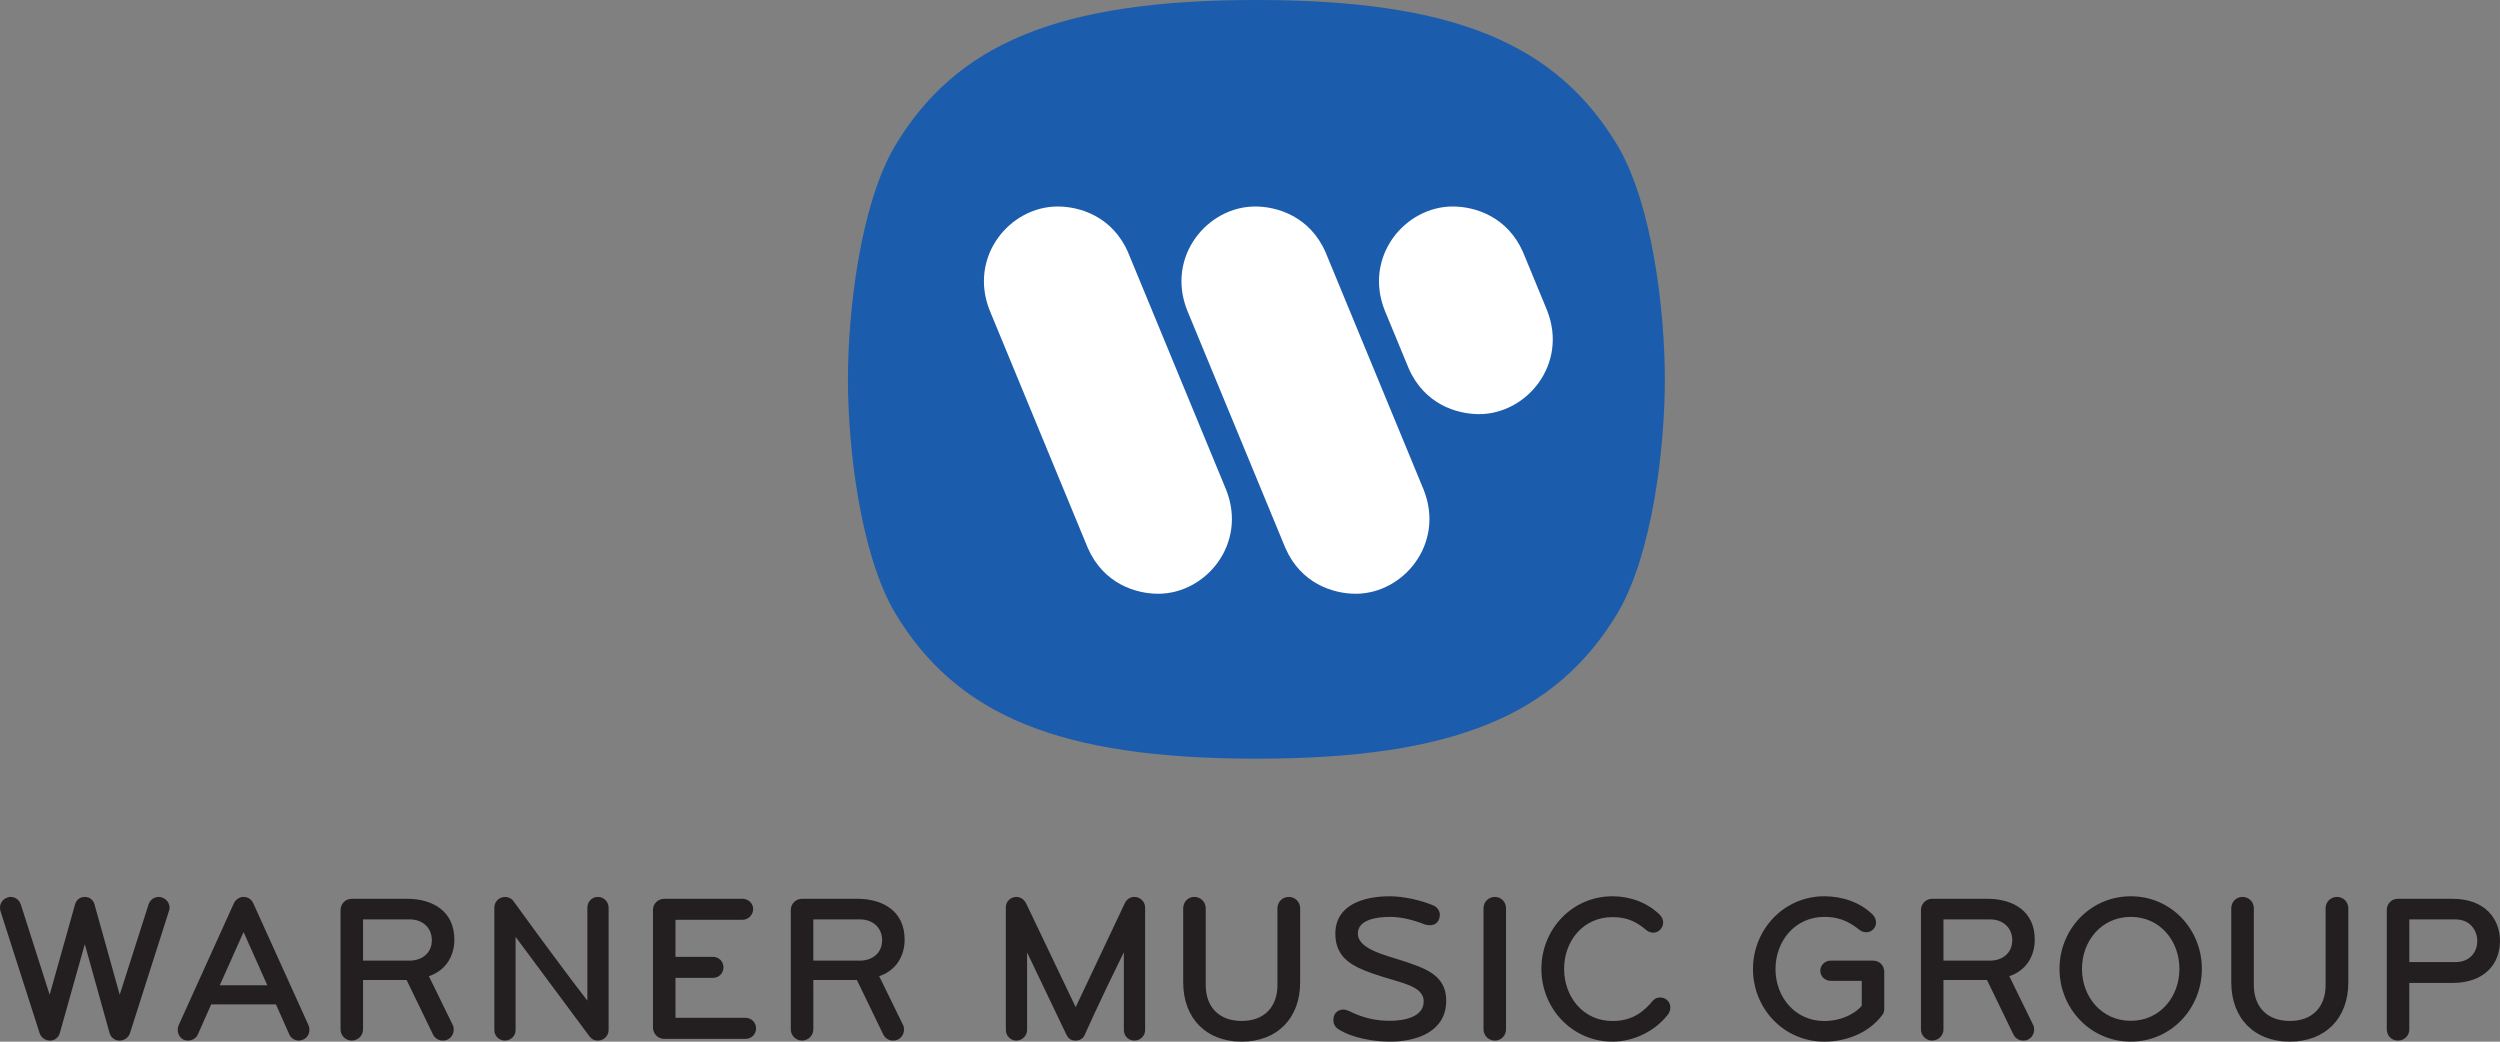
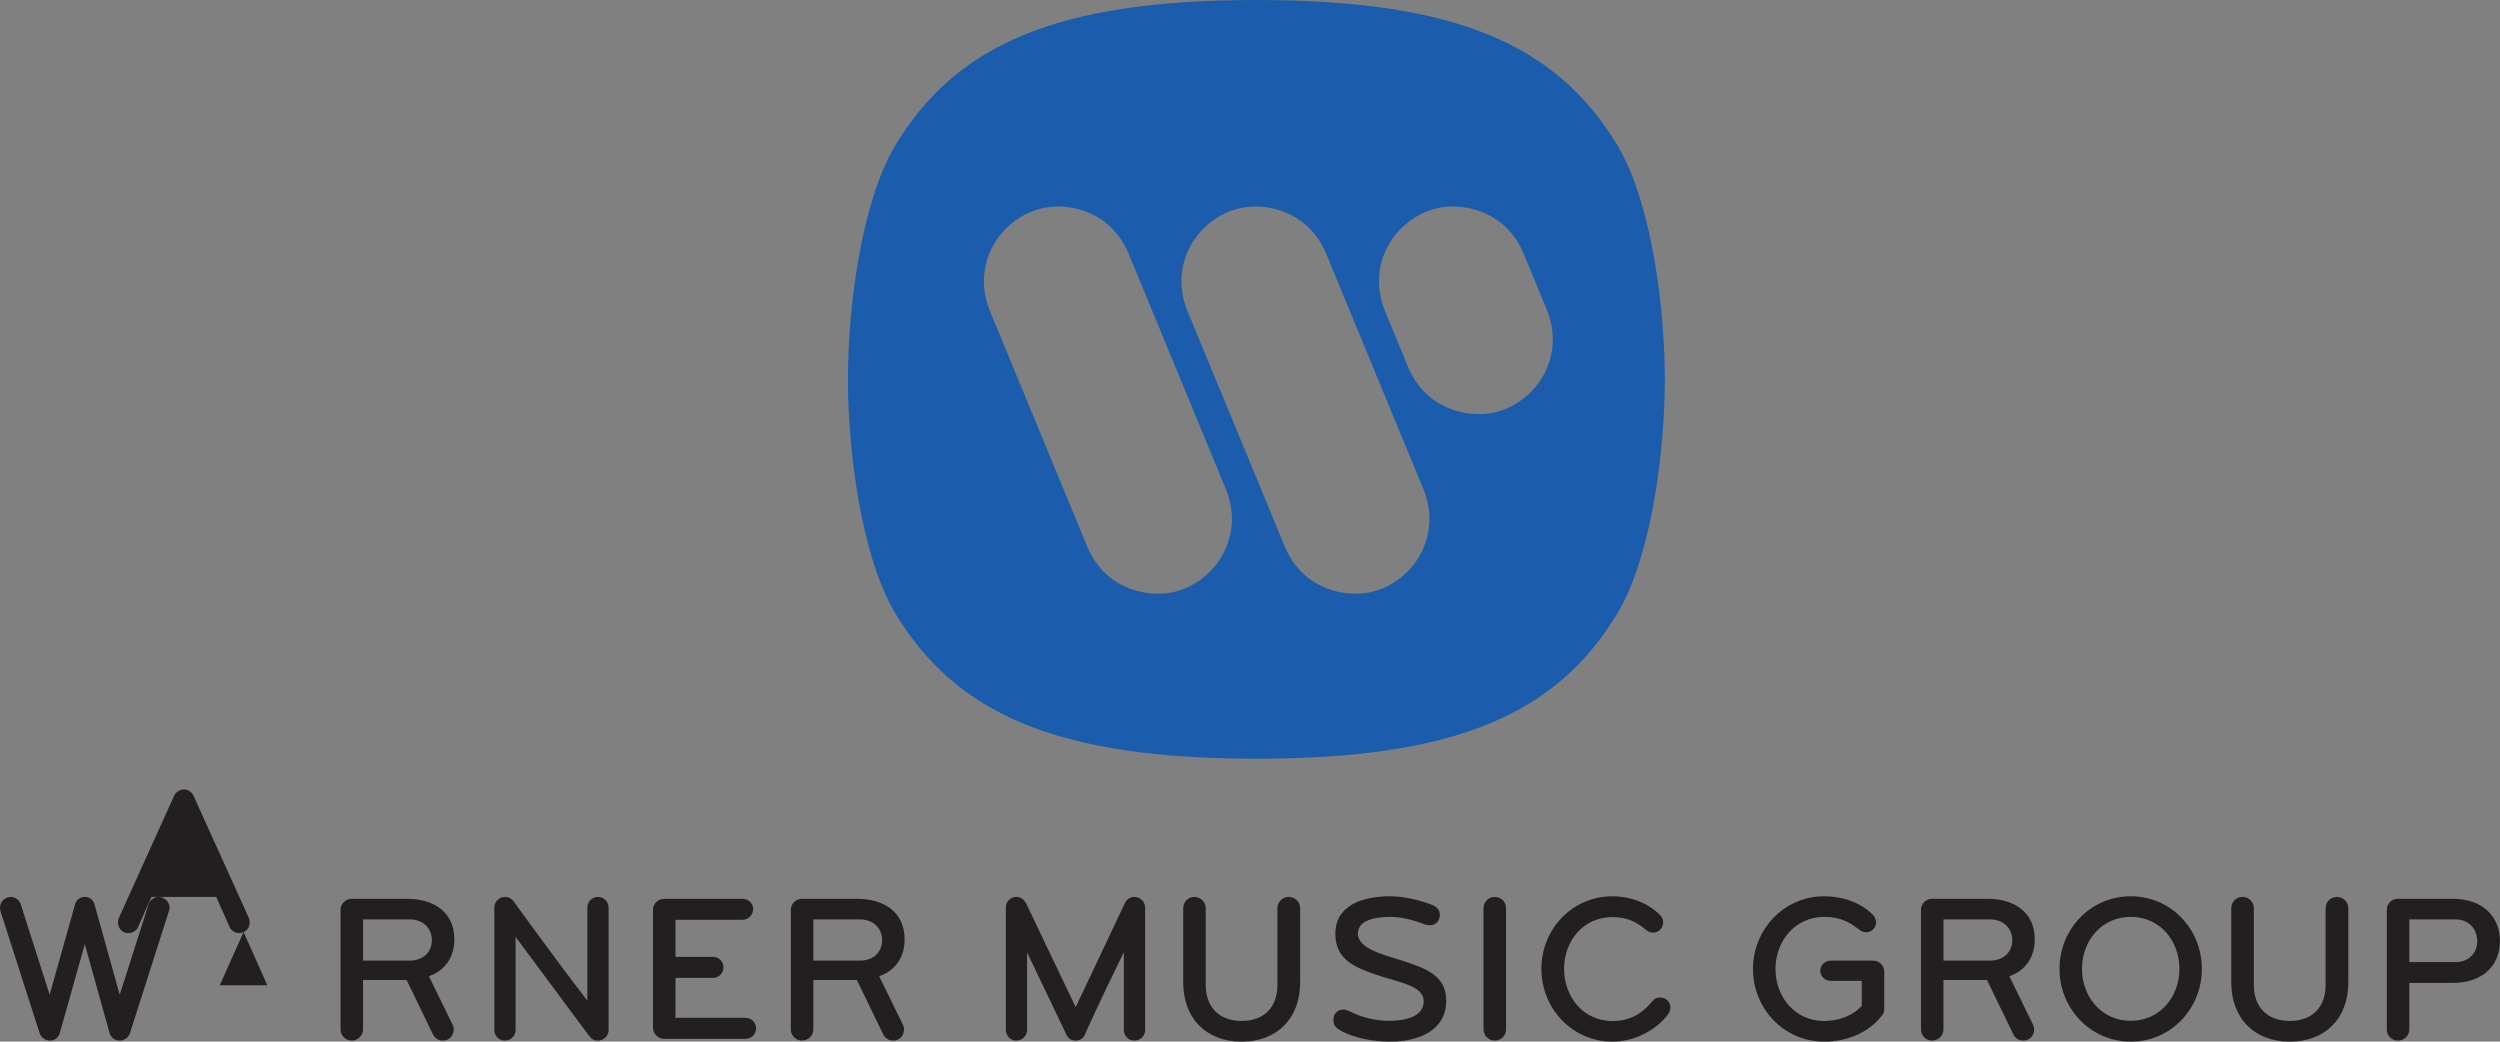
<svg xmlns="http://www.w3.org/2000/svg" version="1.1" id="svg4161" viewBox="0 0 300 124.998" height="35.277mm" width="84.667mm">
  <rect x="0" y="0" width="300" height="124.998" fill="#808080" stroke="none" />
  <defs id="defs4163" />
  <g transform="translate(775.714,115.851)" id="layer1">
    <g id="g4144" transform="translate(-775.714,-115.851)">
-       <rect style="fill:#ffffff;fill-opacity:1;stroke:none;stroke-width:2;stroke-miterlimit:4;stroke-dasharray:none;stroke-opacity:1" id="rect4142" width="71.261" height="53.666" x="116.349" y="21.406" />
      <path id="path5322" style="fill:#1b5dac;fill-opacity:1;fill-rule:evenodd;stroke:none" d="m 177.48,49.697 c -2.681,0 -6.564,-1.206 -8.438,-5.492 l -2.879,-6.97 c -2.546,-6.429 2.408,-12.455 8.169,-12.455 2.677,0 6.56,1.206 8.438,5.488 l 2.879,6.974 c 2.546,6.429 -2.412,12.455 -8.169,12.455 z m -38.504,21.554 c -2.677,0 -6.56,-1.206 -8.438,-5.492 L 118.755,37.235 c -2.546,-6.429 2.412,-12.455 8.169,-12.455 2.681,0 6.564,1.206 8.438,5.488 l 11.783,28.524 c 2.546,6.433 -2.412,12.459 -8.169,12.459 z m 23.704,0 c -2.681,0 -6.564,-1.206 -8.434,-5.492 L 142.459,37.235 c -2.546,-6.429 2.412,-12.455 8.169,-12.455 2.677,0 6.564,1.206 8.438,5.488 l 11.783,28.524 c 2.546,6.433 -2.412,12.459 -8.169,12.459 z m -11.911,19.793 c -23.708,0 -36.029,-5.227 -43.395,-17.548 -4.152,-7.094 -5.623,-19.804 -5.623,-27.976 0,-8.166 1.471,-20.875 5.623,-27.973 7.366,-12.321 19.687,-17.548 43.395,-17.548 23.701,0 36.022,5.227 43.388,17.548 4.152,7.098 5.626,19.807 5.626,27.973 0,8.173 -1.475,20.882 -5.626,27.976 -7.366,12.321 -19.687,17.548 -43.388,17.548 z" />
-       <path id="path5326" style="fill:#231f20;fill-opacity:1;fill-rule:nonzero;stroke:none" d="m 170.925,110.916 c -1.206,-0.477 -2.698,-0.888 -4.081,-0.888 -1.648,0 -3.901,0.318 -3.901,2.009 0,1.885 3.448,2.617 5.351,3.25 2.741,0.909 5.252,1.719 5.252,4.788 0,3.66 -3.406,4.923 -6.765,4.923 -1.871,0 -4.502,-0.414 -6.175,-1.496 -0.456,-0.294 -0.598,-0.686 -0.598,-1.135 0,-0.803 0.591,-1.22 1.174,-1.22 0.378,0 0.863,0.251 0.863,0.251 1.644,0.813 3.197,1.1 4.721,1.1 1.697,0 4.077,-0.428 4.077,-2.323 0,-1.987 -3.038,-2.246 -6.136,-3.356 -2.235,-0.806 -4.466,-1.754 -4.466,-4.771 0,-3.462 3.384,-4.495 6.539,-4.495 1.595,0 3.685,0.453 5.216,1.096 0.495,0.209 0.785,0.672 0.785,1.125 0,0.668 -0.41,1.255 -1.178,1.255 -0.187,0 -0.474,-0.032 -0.679,-0.113 z m 123.721,-0.587 -5.527,0 0,5.124 5.527,0 c 1.768,0 2.628,-1.234 2.628,-2.521 0,-1.287 -0.859,-2.603 -2.628,-2.603 z m -0.354,7.624 -5.174,0 0,5.58 c 0,0.757 -0.605,1.337 -1.362,1.337 -0.76,0 -1.34,-0.58 -1.34,-1.337 l 0,-14.34 c 0,-0.757 0.58,-1.337 1.34,-1.337 l 6.535,0 c 3.915,0 5.708,2.398 5.708,5.075 0,2.674 -1.793,5.022 -5.708,5.022 z m -38.593,-7.925 c -3.512,0 -5.86,2.875 -5.86,6.235 0,3.356 2.348,6.235 5.86,6.235 3.508,0 5.832,-2.879 5.832,-6.235 0,-3.36 -2.323,-6.235 -5.832,-6.235 z m 0,14.97 c -4.848,0 -8.558,-3.989 -8.558,-8.735 0,-4.746 3.71,-8.71 8.558,-8.71 4.845,0 8.526,3.964 8.526,8.71 0,4.746 -3.681,8.735 -8.526,8.735 z m -16.876,-14.669 -5.605,0 0,4.947 5.605,0 c 1.464,0 2.649,-0.905 2.649,-2.447 0,-1.542 -1.163,-2.5 -2.649,-2.5 z m 2.299,6.818 c 0,0 0.099,0.177 2.85,5.832 0.099,0.177 0.127,0.354 0.127,0.555 0,0.506 -0.255,0.983 -0.732,1.209 -0.18,0.102 -0.378,0.127 -0.584,0.127 -0.506,0 -0.958,-0.276 -1.185,-0.757 l -3.158,-6.514 -5.223,0 0,5.934 c 0,0.757 -0.633,1.337 -1.365,1.337 -0.732,0 -1.337,-0.605 -1.337,-1.337 l 0,-14.34 c 0,-0.732 0.605,-1.337 1.337,-1.337 l 6.617,0 c 3.154,0 5.704,1.514 5.704,4.898 0,2.044 -1.086,3.734 -3.052,4.392 z m -15.316,4.746 c -1.637,2.118 -4.314,3.105 -6.889,3.105 -4.848,0 -8.558,-3.964 -8.558,-8.71 0,-4.746 3.71,-8.735 8.558,-8.735 2.143,0 4.265,0.707 5.754,2.147 0.304,0.276 0.456,0.654 0.456,1.008 0,0.255 -0.074,0.481 -0.255,0.707 -0.226,0.304 -0.555,0.456 -0.905,0.456 -0.279,0 -0.555,-0.078 -0.785,-0.255 -0.983,-0.757 -2.122,-1.588 -4.265,-1.588 -3.536,0 -5.856,2.928 -5.856,6.259 0,3.331 2.32,6.235 5.856,6.235 1.69,0 3.406,-0.605 4.495,-1.818 l 0,-3.002 -3.738,0 c -0.658,0 -1.238,-0.53 -1.238,-1.213 0,-0.683 0.58,-1.213 1.238,-1.213 l 5.075,0 c 0.831,0 1.362,0.608 1.362,1.365 l 0,4.392 c 0,0.378 -0.074,0.584 -0.304,0.859 z m -25.667,-0.127 c -1.538,1.97 -4.088,3.232 -6.638,3.232 -4.848,0 -8.533,-3.989 -8.533,-8.735 0,-4.746 3.685,-8.71 8.533,-8.71 2.094,0 4.138,0.732 5.655,2.196 0.279,0.279 0.428,0.605 0.428,0.934 0,0.279 -0.099,0.58 -0.301,0.81 -0.226,0.276 -0.555,0.428 -0.884,0.428 -0.279,0 -0.584,-0.103 -0.835,-0.304 -1.209,-1.033 -2.348,-1.563 -4.063,-1.563 -3.536,0 -5.807,2.879 -5.807,6.21 0,3.331 2.27,6.259 5.807,6.259 2.599,0 3.94,-1.362 4.848,-2.447 0.226,-0.251 0.527,-0.378 0.856,-0.378 0.304,0 0.633,0.099 0.859,0.325 0.251,0.23 0.378,0.53 0.378,0.859 0,0.304 -0.103,0.633 -0.304,0.884 z m -20.752,3.105 c -0.76,0 -1.365,-0.605 -1.365,-1.362 l 0,-14.517 c 0,-0.757 0.605,-1.362 1.365,-1.362 0.757,0 1.337,0.605 1.337,1.362 l 0,14.517 c 0,0.757 -0.58,1.362 -1.337,1.362 z m 95.394,0.127 c -4.265,0 -7.027,-2.801 -7.027,-7.119 l 0,-8.887 c 0,-0.757 0.587,-1.362 1.347,-1.362 0.757,0 1.362,0.605 1.362,1.362 l 0,9.23 c 0,2.55 1.542,4.293 4.318,4.293 2.776,0 4.293,-1.743 4.293,-4.293 l 0,-9.23 c 0,-0.757 0.605,-1.362 1.362,-1.362 0.757,0 1.365,0.605 1.365,1.362 l 0,8.887 c 0,4.318 -2.751,7.119 -7.02,7.119 z m -125.779,0 c -4.265,0 -7.016,-2.801 -7.016,-7.119 l 0,-8.887 c 0,-0.757 0.58,-1.362 1.337,-1.362 0.757,0 1.365,0.605 1.365,1.362 l 0,9.23 c 0,2.55 1.538,4.293 4.314,4.293 2.776,0 4.29,-1.743 4.29,-4.293 l 0,-9.23 c 0,-0.757 0.605,-1.362 1.365,-1.362 0.753,0 1.362,0.605 1.362,1.362 l 0,8.887 c 0,4.318 -2.755,7.119 -7.016,7.119 z m -12.876,-0.127 c -0.707,0 -1.262,-0.555 -1.262,-1.262 l 0,-9.34 c -3.031,6.136 -4.696,9.923 -4.696,9.923 -0.202,0.453 -0.605,0.679 -1.086,0.679 -0.53,0 -0.884,-0.226 -1.11,-0.707 l -4.721,-9.87 0,9.29 c 0,0.707 -0.58,1.287 -1.287,1.287 -0.707,0 -1.262,-0.58 -1.262,-1.287 l 0,-14.694 c 0,-0.707 0.555,-1.259 1.262,-1.259 0.555,0 0.958,0.35 1.185,0.806 l 5.934,12.42 5.885,-12.445 c 0.198,-0.456 0.629,-0.782 1.16,-0.782 0.707,0 1.287,0.58 1.287,1.284 l 0,14.694 c 0,0.707 -0.58,1.262 -1.287,1.262 z m -32.924,-14.542 -5.602,0 0,4.947 5.602,0 c 1.468,0 2.652,-0.905 2.652,-2.447 0,-1.542 -1.16,-2.5 -2.652,-2.5 z m 2.299,6.818 c 0,0 0.103,0.177 2.854,5.832 0.099,0.177 0.127,0.354 0.127,0.555 0,0.506 -0.255,0.983 -0.732,1.209 -0.18,0.102 -0.382,0.127 -0.584,0.127 -0.502,0 -0.958,-0.276 -1.188,-0.757 l -3.151,-6.514 -5.227,0 0,5.934 c 0,0.757 -0.633,1.337 -1.365,1.337 -0.732,0 -1.337,-0.605 -1.337,-1.337 l 0,-14.34 c 0,-0.732 0.605,-1.337 1.337,-1.337 l 6.613,0 c 3.158,0 5.708,1.514 5.708,4.898 0,2.044 -1.086,3.734 -3.055,4.392 z m -16.034,7.522 -9.743,0 c -0.757,0 -1.365,-0.605 -1.365,-1.362 l 0,-14.114 c 0,-0.757 0.608,-1.337 1.365,-1.337 l 9.364,0 c 0.707,0 1.291,0.53 1.291,1.234 0,0.707 -0.584,1.287 -1.291,1.287 l -8.028,0 0,4.445 4.495,0 c 0.707,0 1.262,0.555 1.262,1.262 0,0.707 -0.555,1.262 -1.262,1.262 l -4.495,0 0,4.795 8.406,0 c 0.707,0 1.262,0.555 1.262,1.262 0,0.707 -0.555,1.262 -1.262,1.262 z m -17.721,0.201 c -0.431,0 -0.732,-0.152 -0.987,-0.477 l -8.887,-11.967 0,11.182 c 0,0.707 -0.58,1.262 -1.284,1.262 -0.707,0 -1.266,-0.555 -1.266,-1.262 l 0,-14.694 c 0,-0.654 0.506,-1.284 1.316,-1.284 0.378,0 0.757,0.201 0.958,0.477 0,0 5,6.942 8.887,11.967 l 0,-11.161 c 0,-0.704 0.555,-1.284 1.262,-1.284 0.707,0 1.287,0.58 1.287,1.284 l 0,14.694 c 0,0.707 -0.58,1.262 -1.287,1.262 z m -22.576,-14.542 -5.605,0 0,4.947 5.605,0 c 1.464,0 2.652,-0.905 2.652,-2.447 0,-1.542 -1.16,-2.5 -2.652,-2.5 z m 2.299,6.818 c 0,0 0.099,0.177 2.85,5.832 0.103,0.177 0.127,0.354 0.127,0.555 0,0.506 -0.251,0.983 -0.732,1.209 -0.177,0.102 -0.378,0.127 -0.58,0.127 -0.506,0 -0.958,-0.276 -1.188,-0.757 l -3.154,-6.514 -5.227,0 0,5.934 c 0,0.757 -0.629,1.337 -1.362,1.337 -0.732,0 -1.337,-0.605 -1.337,-1.337 l 0,-14.34 c 0,-0.732 0.605,-1.337 1.337,-1.337 l 6.613,0 c 3.154,0 5.708,1.514 5.708,4.898 0,2.044 -1.089,3.734 -3.055,4.392 z m -22.24,-5.301 -2.854,6.387 5.704,0 -2.85,-6.387 z m 7.168,12.897 c -0.177,0.078 -0.354,0.127 -0.53,0.127 -0.477,0 -0.958,-0.276 -1.16,-0.757 l -1.591,-3.582 -7.773,0 -1.591,3.582 c -0.202,0.481 -0.707,0.757 -1.188,0.757 -0.177,0 -0.329,-0.025 -0.506,-0.099 -0.453,-0.201 -0.732,-0.683 -0.732,-1.163 0,-0.177 0.028,-0.378 0.103,-0.555 l 6.638,-14.665 c 0.205,-0.431 0.658,-0.757 1.163,-0.757 0.506,0 0.958,0.301 1.16,0.757 l 6.641,14.665 c 0.074,0.177 0.099,0.354 0.099,0.53 0,0.481 -0.251,0.962 -0.732,1.16 z M 20.272,109.321 15.6,123.962 c -0.173,0.555 -0.704,0.909 -1.262,0.909 -0.527,0 -1.033,-0.354 -1.185,-0.884 l -2.978,-10.68 -3.006,10.68 c -0.152,0.53 -0.629,0.884 -1.16,0.884 -0.555,0 -1.086,-0.354 -1.262,-0.909 L 0.051,109.321 c -0.025,-0.127 -0.05,-0.23 -0.05,-0.354 -0.025,-0.555 0.329,-1.086 0.884,-1.262 0.124,-0.05 0.251,-0.074 0.378,-0.074 0.555,0 1.057,0.35 1.234,0.909 l 3.459,10.828 3.055,-10.857 c 0.103,-0.378 0.456,-0.881 1.163,-0.881 0.704,0 1.061,0.502 1.16,0.881 l 3.031,10.857 3.459,-10.828 c 0.177,-0.559 0.679,-0.909 1.238,-0.909 0.124,0 0.251,0.025 0.378,0.074 0.555,0.177 0.909,0.683 0.909,1.238 0,0.124 -0.025,0.251 -0.078,0.378 z" />
+       <path id="path5326" style="fill:#231f20;fill-opacity:1;fill-rule:nonzero;stroke:none" d="m 170.925,110.916 c -1.206,-0.477 -2.698,-0.888 -4.081,-0.888 -1.648,0 -3.901,0.318 -3.901,2.009 0,1.885 3.448,2.617 5.351,3.25 2.741,0.909 5.252,1.719 5.252,4.788 0,3.66 -3.406,4.923 -6.765,4.923 -1.871,0 -4.502,-0.414 -6.175,-1.496 -0.456,-0.294 -0.598,-0.686 -0.598,-1.135 0,-0.803 0.591,-1.22 1.174,-1.22 0.378,0 0.863,0.251 0.863,0.251 1.644,0.813 3.197,1.1 4.721,1.1 1.697,0 4.077,-0.428 4.077,-2.323 0,-1.987 -3.038,-2.246 -6.136,-3.356 -2.235,-0.806 -4.466,-1.754 -4.466,-4.771 0,-3.462 3.384,-4.495 6.539,-4.495 1.595,0 3.685,0.453 5.216,1.096 0.495,0.209 0.785,0.672 0.785,1.125 0,0.668 -0.41,1.255 -1.178,1.255 -0.187,0 -0.474,-0.032 -0.679,-0.113 z m 123.721,-0.587 -5.527,0 0,5.124 5.527,0 c 1.768,0 2.628,-1.234 2.628,-2.521 0,-1.287 -0.859,-2.603 -2.628,-2.603 z m -0.354,7.624 -5.174,0 0,5.58 c 0,0.757 -0.605,1.337 -1.362,1.337 -0.76,0 -1.34,-0.58 -1.34,-1.337 l 0,-14.34 c 0,-0.757 0.58,-1.337 1.34,-1.337 l 6.535,0 c 3.915,0 5.708,2.398 5.708,5.075 0,2.674 -1.793,5.022 -5.708,5.022 z m -38.593,-7.925 c -3.512,0 -5.86,2.875 -5.86,6.235 0,3.356 2.348,6.235 5.86,6.235 3.508,0 5.832,-2.879 5.832,-6.235 0,-3.36 -2.323,-6.235 -5.832,-6.235 z m 0,14.97 c -4.848,0 -8.558,-3.989 -8.558,-8.735 0,-4.746 3.71,-8.71 8.558,-8.71 4.845,0 8.526,3.964 8.526,8.71 0,4.746 -3.681,8.735 -8.526,8.735 z m -16.876,-14.669 -5.605,0 0,4.947 5.605,0 c 1.464,0 2.649,-0.905 2.649,-2.447 0,-1.542 -1.163,-2.5 -2.649,-2.5 z m 2.299,6.818 c 0,0 0.099,0.177 2.85,5.832 0.099,0.177 0.127,0.354 0.127,0.555 0,0.506 -0.255,0.983 -0.732,1.209 -0.18,0.102 -0.378,0.127 -0.584,0.127 -0.506,0 -0.958,-0.276 -1.185,-0.757 l -3.158,-6.514 -5.223,0 0,5.934 c 0,0.757 -0.633,1.337 -1.365,1.337 -0.732,0 -1.337,-0.605 -1.337,-1.337 l 0,-14.34 c 0,-0.732 0.605,-1.337 1.337,-1.337 l 6.617,0 c 3.154,0 5.704,1.514 5.704,4.898 0,2.044 -1.086,3.734 -3.052,4.392 z m -15.316,4.746 c -1.637,2.118 -4.314,3.105 -6.889,3.105 -4.848,0 -8.558,-3.964 -8.558,-8.71 0,-4.746 3.71,-8.735 8.558,-8.735 2.143,0 4.265,0.707 5.754,2.147 0.304,0.276 0.456,0.654 0.456,1.008 0,0.255 -0.074,0.481 -0.255,0.707 -0.226,0.304 -0.555,0.456 -0.905,0.456 -0.279,0 -0.555,-0.078 -0.785,-0.255 -0.983,-0.757 -2.122,-1.588 -4.265,-1.588 -3.536,0 -5.856,2.928 -5.856,6.259 0,3.331 2.32,6.235 5.856,6.235 1.69,0 3.406,-0.605 4.495,-1.818 l 0,-3.002 -3.738,0 c -0.658,0 -1.238,-0.53 -1.238,-1.213 0,-0.683 0.58,-1.213 1.238,-1.213 l 5.075,0 c 0.831,0 1.362,0.608 1.362,1.365 l 0,4.392 c 0,0.378 -0.074,0.584 -0.304,0.859 z m -25.667,-0.127 c -1.538,1.97 -4.088,3.232 -6.638,3.232 -4.848,0 -8.533,-3.989 -8.533,-8.735 0,-4.746 3.685,-8.71 8.533,-8.71 2.094,0 4.138,0.732 5.655,2.196 0.279,0.279 0.428,0.605 0.428,0.934 0,0.279 -0.099,0.58 -0.301,0.81 -0.226,0.276 -0.555,0.428 -0.884,0.428 -0.279,0 -0.584,-0.103 -0.835,-0.304 -1.209,-1.033 -2.348,-1.563 -4.063,-1.563 -3.536,0 -5.807,2.879 -5.807,6.21 0,3.331 2.27,6.259 5.807,6.259 2.599,0 3.94,-1.362 4.848,-2.447 0.226,-0.251 0.527,-0.378 0.856,-0.378 0.304,0 0.633,0.099 0.859,0.325 0.251,0.23 0.378,0.53 0.378,0.859 0,0.304 -0.103,0.633 -0.304,0.884 z m -20.752,3.105 c -0.76,0 -1.365,-0.605 -1.365,-1.362 l 0,-14.517 c 0,-0.757 0.605,-1.362 1.365,-1.362 0.757,0 1.337,0.605 1.337,1.362 l 0,14.517 c 0,0.757 -0.58,1.362 -1.337,1.362 z m 95.394,0.127 c -4.265,0 -7.027,-2.801 -7.027,-7.119 l 0,-8.887 c 0,-0.757 0.587,-1.362 1.347,-1.362 0.757,0 1.362,0.605 1.362,1.362 l 0,9.23 c 0,2.55 1.542,4.293 4.318,4.293 2.776,0 4.293,-1.743 4.293,-4.293 l 0,-9.23 c 0,-0.757 0.605,-1.362 1.362,-1.362 0.757,0 1.365,0.605 1.365,1.362 l 0,8.887 c 0,4.318 -2.751,7.119 -7.02,7.119 z m -125.779,0 c -4.265,0 -7.016,-2.801 -7.016,-7.119 l 0,-8.887 c 0,-0.757 0.58,-1.362 1.337,-1.362 0.757,0 1.365,0.605 1.365,1.362 l 0,9.23 c 0,2.55 1.538,4.293 4.314,4.293 2.776,0 4.29,-1.743 4.29,-4.293 l 0,-9.23 c 0,-0.757 0.605,-1.362 1.365,-1.362 0.753,0 1.362,0.605 1.362,1.362 l 0,8.887 c 0,4.318 -2.755,7.119 -7.016,7.119 z m -12.876,-0.127 c -0.707,0 -1.262,-0.555 -1.262,-1.262 l 0,-9.34 c -3.031,6.136 -4.696,9.923 -4.696,9.923 -0.202,0.453 -0.605,0.679 -1.086,0.679 -0.53,0 -0.884,-0.226 -1.11,-0.707 l -4.721,-9.87 0,9.29 c 0,0.707 -0.58,1.287 -1.287,1.287 -0.707,0 -1.262,-0.58 -1.262,-1.287 l 0,-14.694 c 0,-0.707 0.555,-1.259 1.262,-1.259 0.555,0 0.958,0.35 1.185,0.806 l 5.934,12.42 5.885,-12.445 c 0.198,-0.456 0.629,-0.782 1.16,-0.782 0.707,0 1.287,0.58 1.287,1.284 l 0,14.694 c 0,0.707 -0.58,1.262 -1.287,1.262 z m -32.924,-14.542 -5.602,0 0,4.947 5.602,0 c 1.468,0 2.652,-0.905 2.652,-2.447 0,-1.542 -1.16,-2.5 -2.652,-2.5 z m 2.299,6.818 c 0,0 0.103,0.177 2.854,5.832 0.099,0.177 0.127,0.354 0.127,0.555 0,0.506 -0.255,0.983 -0.732,1.209 -0.18,0.102 -0.382,0.127 -0.584,0.127 -0.502,0 -0.958,-0.276 -1.188,-0.757 l -3.151,-6.514 -5.227,0 0,5.934 c 0,0.757 -0.633,1.337 -1.365,1.337 -0.732,0 -1.337,-0.605 -1.337,-1.337 l 0,-14.34 c 0,-0.732 0.605,-1.337 1.337,-1.337 l 6.613,0 c 3.158,0 5.708,1.514 5.708,4.898 0,2.044 -1.086,3.734 -3.055,4.392 z m -16.034,7.522 -9.743,0 c -0.757,0 -1.365,-0.605 -1.365,-1.362 l 0,-14.114 c 0,-0.757 0.608,-1.337 1.365,-1.337 l 9.364,0 c 0.707,0 1.291,0.53 1.291,1.234 0,0.707 -0.584,1.287 -1.291,1.287 l -8.028,0 0,4.445 4.495,0 c 0.707,0 1.262,0.555 1.262,1.262 0,0.707 -0.555,1.262 -1.262,1.262 l -4.495,0 0,4.795 8.406,0 c 0.707,0 1.262,0.555 1.262,1.262 0,0.707 -0.555,1.262 -1.262,1.262 z m -17.721,0.201 c -0.431,0 -0.732,-0.152 -0.987,-0.477 l -8.887,-11.967 0,11.182 c 0,0.707 -0.58,1.262 -1.284,1.262 -0.707,0 -1.266,-0.555 -1.266,-1.262 l 0,-14.694 c 0,-0.654 0.506,-1.284 1.316,-1.284 0.378,0 0.757,0.201 0.958,0.477 0,0 5,6.942 8.887,11.967 l 0,-11.161 c 0,-0.704 0.555,-1.284 1.262,-1.284 0.707,0 1.287,0.58 1.287,1.284 l 0,14.694 c 0,0.707 -0.58,1.262 -1.287,1.262 z m -22.576,-14.542 -5.605,0 0,4.947 5.605,0 c 1.464,0 2.652,-0.905 2.652,-2.447 0,-1.542 -1.16,-2.5 -2.652,-2.5 z m 2.299,6.818 c 0,0 0.099,0.177 2.85,5.832 0.103,0.177 0.127,0.354 0.127,0.555 0,0.506 -0.251,0.983 -0.732,1.209 -0.177,0.102 -0.378,0.127 -0.58,0.127 -0.506,0 -0.958,-0.276 -1.188,-0.757 l -3.154,-6.514 -5.227,0 0,5.934 c 0,0.757 -0.629,1.337 -1.362,1.337 -0.732,0 -1.337,-0.605 -1.337,-1.337 l 0,-14.34 c 0,-0.732 0.605,-1.337 1.337,-1.337 l 6.613,0 c 3.154,0 5.708,1.514 5.708,4.898 0,2.044 -1.089,3.734 -3.055,4.392 z m -22.24,-5.301 -2.854,6.387 5.704,0 -2.85,-6.387 z c -0.177,0.078 -0.354,0.127 -0.53,0.127 -0.477,0 -0.958,-0.276 -1.16,-0.757 l -1.591,-3.582 -7.773,0 -1.591,3.582 c -0.202,0.481 -0.707,0.757 -1.188,0.757 -0.177,0 -0.329,-0.025 -0.506,-0.099 -0.453,-0.201 -0.732,-0.683 -0.732,-1.163 0,-0.177 0.028,-0.378 0.103,-0.555 l 6.638,-14.665 c 0.205,-0.431 0.658,-0.757 1.163,-0.757 0.506,0 0.958,0.301 1.16,0.757 l 6.641,14.665 c 0.074,0.177 0.099,0.354 0.099,0.53 0,0.481 -0.251,0.962 -0.732,1.16 z M 20.272,109.321 15.6,123.962 c -0.173,0.555 -0.704,0.909 -1.262,0.909 -0.527,0 -1.033,-0.354 -1.185,-0.884 l -2.978,-10.68 -3.006,10.68 c -0.152,0.53 -0.629,0.884 -1.16,0.884 -0.555,0 -1.086,-0.354 -1.262,-0.909 L 0.051,109.321 c -0.025,-0.127 -0.05,-0.23 -0.05,-0.354 -0.025,-0.555 0.329,-1.086 0.884,-1.262 0.124,-0.05 0.251,-0.074 0.378,-0.074 0.555,0 1.057,0.35 1.234,0.909 l 3.459,10.828 3.055,-10.857 c 0.103,-0.378 0.456,-0.881 1.163,-0.881 0.704,0 1.061,0.502 1.16,0.881 l 3.031,10.857 3.459,-10.828 c 0.177,-0.559 0.679,-0.909 1.238,-0.909 0.124,0 0.251,0.025 0.378,0.074 0.555,0.177 0.909,0.683 0.909,1.238 0,0.124 -0.025,0.251 -0.078,0.378 z" />
    </g>
  </g>
</svg>